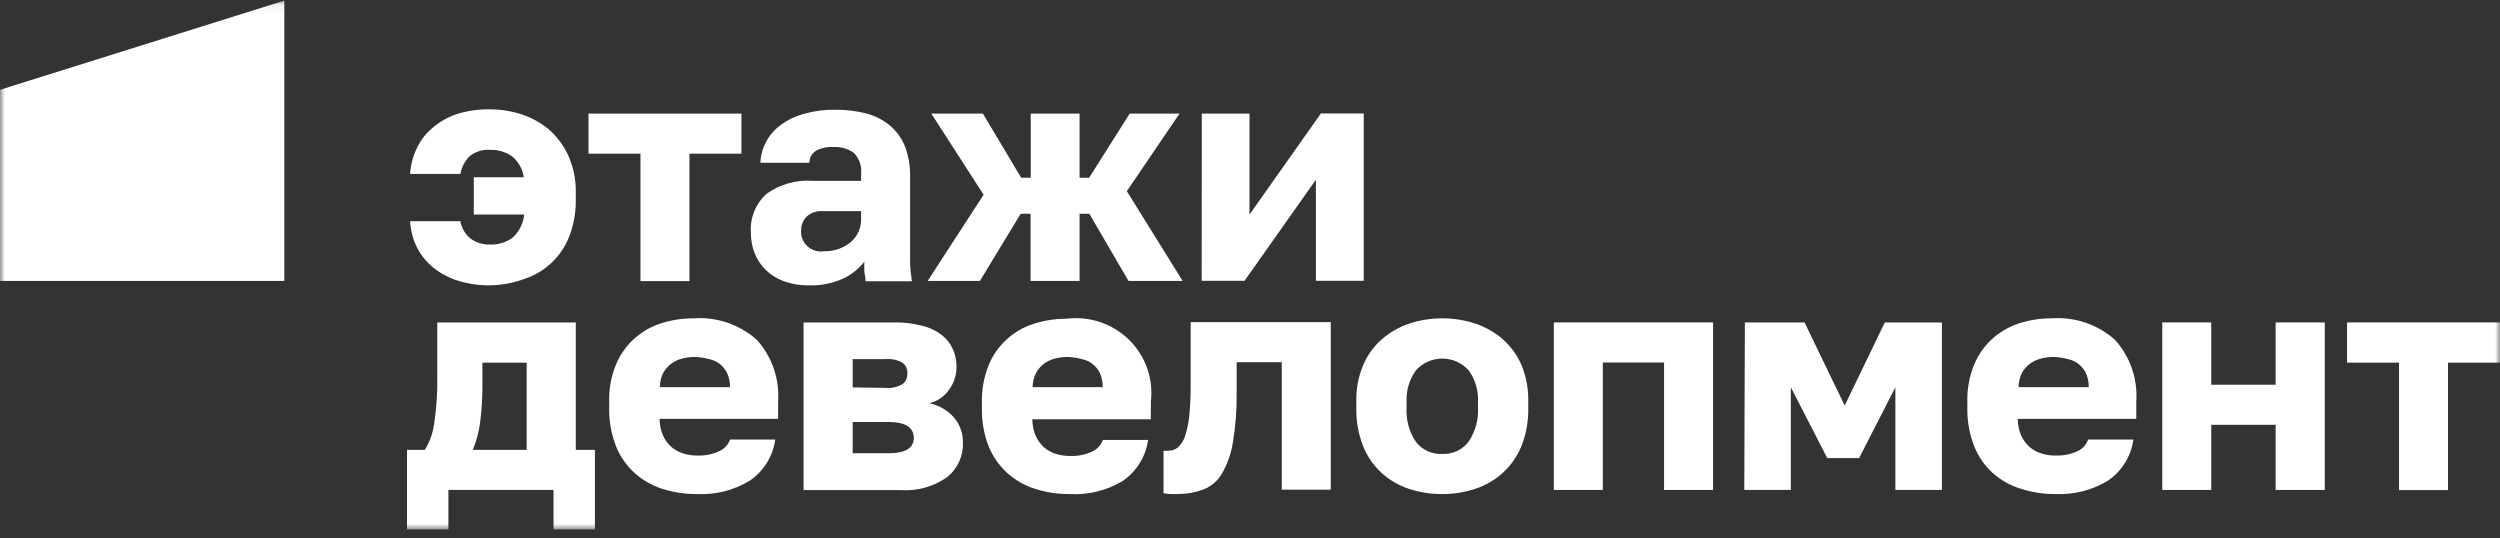
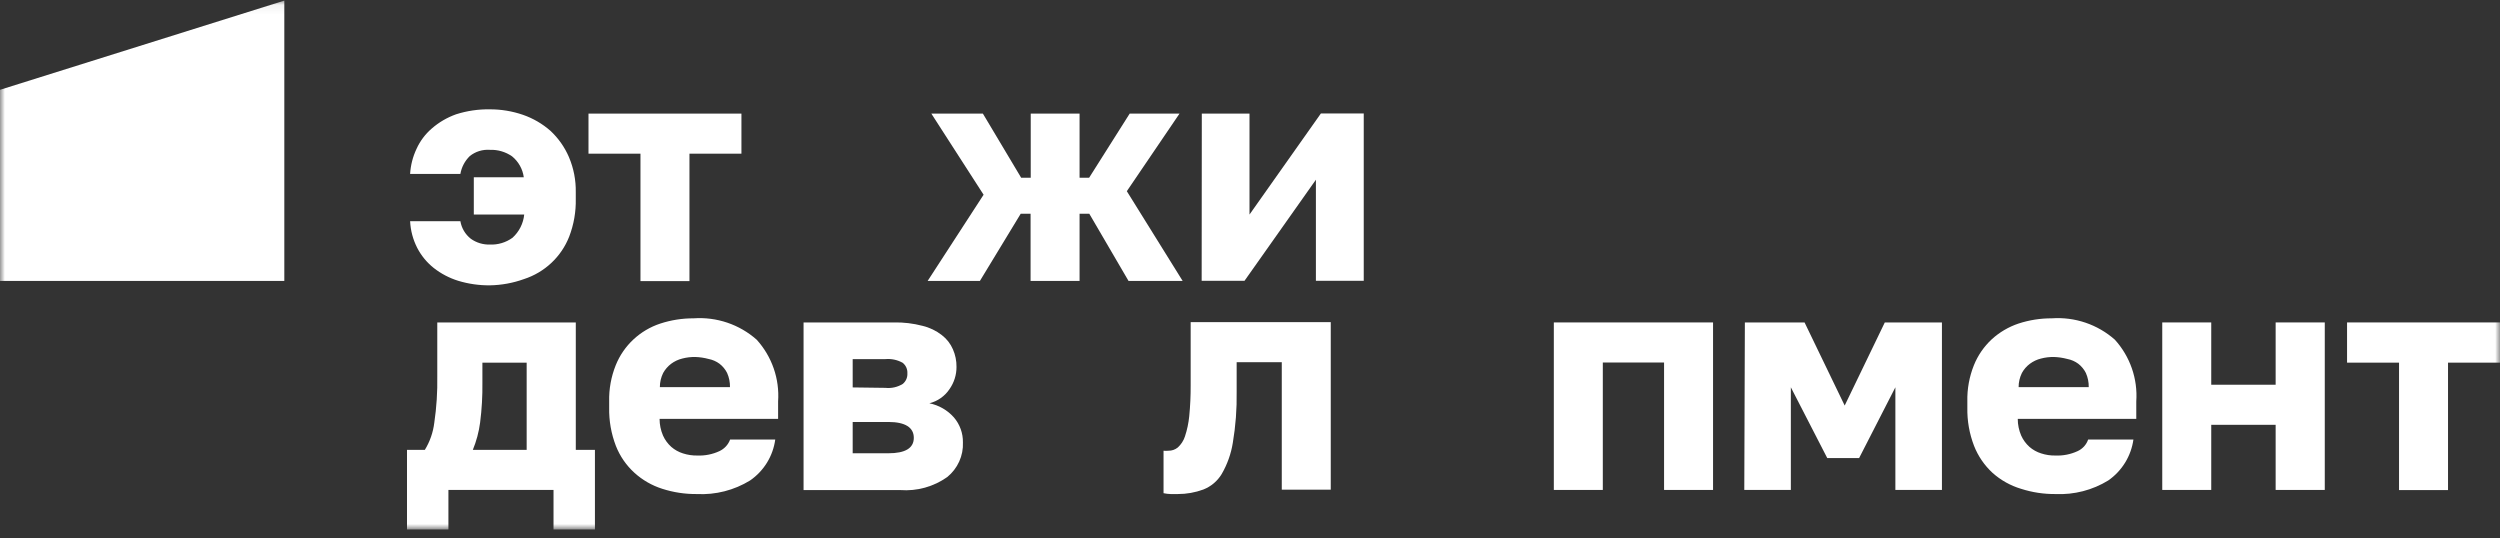
<svg xmlns="http://www.w3.org/2000/svg" width="260" height="56" viewBox="0 0 260 56" fill="none">
  <rect x="0" y="0" width="260" height="56" fill="#333333" stroke="none" />
  <g clip-path="url(#clip0_601_27572)">
    <mask id="mask0_601_27572" style="mask-type:luminance" maskUnits="userSpaceOnUse" x="0" y="0" width="260" height="56">
      <path d="M260 0.062H0V55.062H260V0.062Z" fill="white" />
    </mask>
    <g mask="url(#mask0_601_27572)">
      <path d="M50.939 29.675C49.828 29.685 48.721 29.526 47.657 29.204C46.73 28.917 45.864 28.462 45.103 27.864C44.393 27.298 43.811 26.59 43.395 25.787C42.951 24.922 42.698 23.974 42.652 23.004H47.88C48 23.725 48.387 24.376 48.964 24.83C49.538 25.241 50.232 25.453 50.939 25.434C51.785 25.471 52.617 25.222 53.3 24.727C53.993 24.099 54.427 23.238 54.518 22.312H49.276V18.439H54.474C54.361 17.586 53.925 16.808 53.256 16.26C52.579 15.79 51.766 15.552 50.939 15.583C50.189 15.53 49.445 15.761 48.86 16.23C48.344 16.731 48.002 17.38 47.88 18.086H42.652C42.706 17.183 42.932 16.298 43.32 15.479C43.688 14.666 44.231 13.943 44.91 13.359C45.651 12.715 46.507 12.216 47.434 11.886C48.566 11.526 49.751 11.351 50.939 11.371C52.117 11.366 53.287 11.561 54.399 11.945C55.45 12.311 56.419 12.876 57.251 13.609C58.073 14.376 58.725 15.304 59.167 16.333C59.661 17.493 59.904 18.742 59.88 20V20.663C59.912 22.009 59.679 23.35 59.196 24.609C58.79 25.645 58.157 26.578 57.343 27.342C56.529 28.106 55.554 28.682 54.488 29.027C53.35 29.437 52.151 29.656 50.939 29.675Z" fill="white" />
      <path d="M66.609 15.982H61.203V11.815H77.109V15.982H71.703V29.235H66.609V15.982Z" fill="white" />
-       <path d="M84.058 29.676C83.192 29.688 82.332 29.543 81.518 29.249C80.821 28.992 80.184 28.596 79.647 28.085C79.144 27.591 78.75 27 78.489 26.348C78.215 25.649 78.079 24.904 78.088 24.154C78.042 23.415 78.162 22.675 78.439 21.987C78.717 21.3 79.144 20.681 79.692 20.177C81.094 19.162 82.816 18.677 84.548 18.808H89.553V18.087C89.6 17.688 89.555 17.284 89.424 16.904C89.293 16.525 89.078 16.18 88.795 15.893C88.185 15.465 87.448 15.252 86.701 15.289C86.057 15.242 85.412 15.38 84.845 15.687C84.638 15.821 84.47 16.005 84.353 16.221C84.236 16.437 84.176 16.678 84.177 16.923H79.082C79.114 16.155 79.321 15.404 79.686 14.726C80.051 14.048 80.565 13.46 81.191 13.007C81.907 12.472 82.719 12.077 83.583 11.843C84.649 11.539 85.755 11.395 86.865 11.416C87.931 11.404 88.994 11.527 90.028 11.784C90.93 12.007 91.772 12.425 92.494 13.007C93.199 13.587 93.75 14.33 94.097 15.171C94.492 16.205 94.678 17.306 94.647 18.411V24.817C94.647 25.73 94.647 26.539 94.647 27.231C94.647 27.923 94.75 28.586 94.84 29.249H90.013C90.013 28.881 89.924 28.542 89.895 28.262C89.876 27.914 89.876 27.565 89.895 27.217C89.308 27.961 88.556 28.561 87.697 28.969C86.555 29.481 85.31 29.723 84.058 29.676ZM85.706 26.127C86.698 26.155 87.667 25.832 88.439 25.214C88.808 24.905 89.101 24.515 89.294 24.076C89.487 23.637 89.576 23.16 89.553 22.681V21.959H85.543C85.237 21.934 84.929 21.974 84.64 22.076C84.351 22.177 84.087 22.338 83.865 22.549C83.512 22.925 83.315 23.419 83.315 23.933C83.288 24.243 83.334 24.556 83.447 24.846C83.561 25.137 83.74 25.397 83.97 25.609C84.201 25.821 84.477 25.977 84.778 26.067C85.079 26.157 85.396 26.177 85.706 26.127Z" fill="white" />
      <path d="M102.294 20.252L96.859 11.815H102.22L106.201 18.485H107.196V11.815H112.275V18.485H113.269L117.487 11.815H122.67L117.19 19.884L122.997 29.22H117.369L113.285 22.225H112.275V29.22H107.18V22.225H106.156L101.908 29.22H96.473L102.294 20.252Z" fill="white" />
      <path d="M124.988 11.814H129.948V22.313L137.374 11.799H141.829V29.205H136.854V18.691L129.428 29.205H124.973L124.988 11.814Z" fill="white" />
      <path d="M42.328 46.786H44.184C44.709 45.928 45.044 44.969 45.165 43.973C45.402 42.365 45.506 40.74 45.477 39.114V33.533H59.883V46.786H61.873V55.062H57.566V50.954H46.635V55.062H42.328V46.786ZM54.773 46.786V37.715H50.17V39.792C50.187 41.179 50.108 42.567 49.932 43.944C49.804 44.919 49.549 45.875 49.174 46.786H54.773Z" fill="white" />
      <path d="M72.473 51.381C71.253 51.393 70.039 51.209 68.879 50.836C67.803 50.495 66.816 49.927 65.983 49.172C65.132 48.398 64.471 47.441 64.052 46.373C63.566 45.109 63.329 43.765 63.354 42.412V41.75C63.324 40.461 63.556 39.178 64.037 37.98C64.445 36.967 65.071 36.055 65.871 35.307C66.672 34.559 67.627 33.994 68.671 33.651C69.787 33.286 70.956 33.101 72.132 33.106C73.32 33.023 74.513 33.176 75.641 33.558C76.768 33.94 77.807 34.542 78.696 35.329C79.481 36.197 80.083 37.213 80.466 38.316C80.848 39.419 81.004 40.587 80.923 41.75V43.561H68.596C68.596 44.158 68.717 44.749 68.953 45.298C69.154 45.746 69.448 46.148 69.815 46.477C70.169 46.784 70.583 47.014 71.032 47.154C71.512 47.309 72.013 47.383 72.517 47.375C73.31 47.407 74.099 47.251 74.819 46.918C75.336 46.677 75.737 46.243 75.933 45.711H80.626C80.511 46.561 80.219 47.378 79.77 48.111C79.32 48.843 78.721 49.475 78.013 49.966C76.354 50.986 74.422 51.48 72.473 51.381ZM72.309 37.126C71.853 37.119 71.399 37.173 70.958 37.288C70.539 37.39 70.145 37.576 69.799 37.833C69.458 38.091 69.175 38.417 68.968 38.79C68.742 39.248 68.625 39.752 68.626 40.262H75.918C75.929 39.756 75.827 39.253 75.621 38.79C75.434 38.417 75.165 38.09 74.834 37.833C74.496 37.582 74.105 37.411 73.691 37.332C73.24 37.21 72.776 37.141 72.309 37.126Z" fill="white" />
      <path d="M83.57 33.533H92.971C93.973 33.513 94.973 33.632 95.942 33.887C96.678 34.062 97.367 34.394 97.961 34.859C98.462 35.245 98.856 35.752 99.105 36.331C99.358 36.907 99.484 37.529 99.476 38.157C99.48 38.983 99.226 39.791 98.749 40.469C98.26 41.202 97.513 41.727 96.654 41.942C97.645 42.142 98.543 42.659 99.209 43.414C99.827 44.138 100.159 45.058 100.144 46.006C100.174 46.692 100.041 47.375 99.757 48.001C99.474 48.627 99.047 49.18 98.511 49.614C97.097 50.617 95.373 51.096 93.64 50.968H83.57V33.533ZM92.08 40.337C92.713 40.405 93.352 40.26 93.892 39.924C94.051 39.792 94.177 39.624 94.26 39.435C94.342 39.246 94.379 39.041 94.367 38.835C94.381 38.625 94.343 38.415 94.258 38.223C94.172 38.031 94.042 37.862 93.877 37.73C93.331 37.425 92.704 37.291 92.08 37.347H88.679V40.292L92.08 40.337ZM92.392 47.14C94.144 47.14 95.036 46.61 95.036 45.535C95.036 44.46 94.144 43.885 92.392 43.885H88.679V47.14H92.392Z" fill="white" />
-       <path d="M111.237 51.381C110.017 51.393 108.804 51.209 107.643 50.836C106.559 50.501 105.564 49.93 104.729 49.166C103.894 48.402 103.241 47.464 102.817 46.419C102.33 45.154 102.094 43.81 102.119 42.457V41.794C102.096 40.506 102.328 39.225 102.802 38.025C103.209 37.009 103.836 36.095 104.64 35.347C105.443 34.599 106.403 34.035 107.45 33.695C108.566 33.329 109.735 33.145 110.911 33.15C112.094 33.001 113.296 33.121 114.426 33.501C115.555 33.882 116.582 34.513 117.428 35.347C118.275 36.181 118.919 37.194 119.31 38.312C119.702 39.429 119.831 40.62 119.688 41.794V43.606H107.361C107.365 44.202 107.487 44.793 107.718 45.344C107.924 45.788 108.217 46.188 108.579 46.521C108.933 46.828 109.348 47.059 109.797 47.199C110.276 47.353 110.778 47.427 111.282 47.419C112.075 47.452 112.864 47.296 113.584 46.964C114.101 46.722 114.501 46.288 114.698 45.756H119.405C119.284 46.605 118.989 47.422 118.537 48.154C118.084 48.886 117.485 49.518 116.777 50.011C115.114 51.017 113.181 51.495 111.237 51.381ZM111.074 37.127C110.618 37.12 110.163 37.175 109.722 37.288C109.303 37.391 108.909 37.576 108.564 37.833C108.223 38.088 107.945 38.415 107.748 38.79C107.516 39.248 107.394 39.752 107.391 40.263H114.683C114.693 39.757 114.592 39.254 114.386 38.79C114.204 38.414 113.934 38.086 113.599 37.833C113.261 37.583 112.87 37.411 112.455 37.333C112.005 37.211 111.541 37.141 111.074 37.127Z" fill="white" />
      <path d="M122.493 51.381H121.75C121.501 51.374 121.252 51.345 121.008 51.292V46.875C121.176 46.893 121.345 46.893 121.513 46.875C121.87 46.883 122.218 46.762 122.493 46.536C122.837 46.224 123.093 45.827 123.235 45.387C123.461 44.704 123.611 43.998 123.681 43.282C123.785 42.22 123.834 41.153 123.829 40.086V33.504H138.399V50.924H133.305V37.671H128.612V40.749C128.642 42.529 128.508 44.308 128.211 46.065C128.027 47.205 127.634 48.303 127.053 49.304C126.614 50.032 125.946 50.596 125.151 50.909C124.301 51.223 123.4 51.383 122.493 51.381Z" fill="white" />
-       <path d="M149.998 51.381C148.817 51.391 147.643 51.207 146.523 50.836C145.464 50.488 144.493 49.92 143.672 49.172C142.829 48.394 142.174 47.437 141.756 46.373C141.263 45.111 141.026 43.765 141.058 42.412V41.75C141.027 40.469 141.265 39.195 141.756 38.01C142.183 36.981 142.838 36.06 143.672 35.315C144.505 34.586 145.473 34.026 146.523 33.665C148.779 32.919 151.218 32.919 153.474 33.665C154.523 34.026 155.492 34.586 156.325 35.315C157.159 36.063 157.817 36.983 158.255 38.01C158.734 39.198 158.966 40.471 158.938 41.75V42.412C158.969 43.75 158.737 45.08 158.255 46.33C157.83 47.397 157.171 48.358 156.325 49.142C155.505 49.895 154.533 50.467 153.474 50.821C152.355 51.197 151.18 51.386 149.998 51.381ZM149.998 47.213C150.528 47.237 151.055 47.131 151.535 46.905C152.014 46.679 152.43 46.34 152.746 45.917C153.438 44.882 153.777 43.653 153.711 42.412V41.75C153.762 40.598 153.422 39.462 152.746 38.525C152.403 38.137 151.98 37.827 151.506 37.614C151.032 37.401 150.518 37.29 149.998 37.29C149.478 37.29 148.963 37.401 148.49 37.614C148.016 37.827 147.593 38.137 147.25 38.525C146.574 39.462 146.234 40.598 146.285 41.75V42.412C146.211 43.663 146.549 44.904 147.25 45.946C147.57 46.363 147.988 46.696 148.466 46.916C148.945 47.137 149.471 47.239 149.998 47.213Z" fill="white" />
      <path d="M161.598 33.533H178.157V50.954H173.063V37.701H166.692V50.954H161.598V33.533Z" fill="white" />
      <path d="M181.466 33.533H187.674L191.847 42.177L196.02 33.533H201.961V50.954H197.119V40.278L193.347 47.64H190.035L186.248 40.278V50.954H181.406L181.466 33.533Z" fill="white" />
      <path d="M213.783 51.381C212.563 51.393 211.349 51.209 210.189 50.836C209.086 50.506 208.072 49.938 207.218 49.172C206.376 48.394 205.721 47.437 205.303 46.373C204.816 45.109 204.579 43.765 204.604 42.412V41.75C204.574 40.461 204.806 39.178 205.287 37.98C205.699 36.958 206.333 36.038 207.144 35.285C207.944 34.554 208.89 33.998 209.921 33.651C211.037 33.286 212.206 33.101 213.382 33.106C214.57 33.023 215.763 33.176 216.891 33.558C218.018 33.94 219.057 34.542 219.946 35.329C220.731 36.197 221.333 37.213 221.716 38.316C222.098 39.419 222.254 40.587 222.173 41.75V43.561H209.847C209.846 44.158 209.967 44.749 210.203 45.298C210.404 45.746 210.698 46.148 211.065 46.477C211.419 46.784 211.833 47.014 212.282 47.154C212.761 47.311 213.263 47.385 213.767 47.375C214.56 47.407 215.35 47.251 216.07 46.918C216.326 46.802 216.555 46.634 216.744 46.427C216.933 46.219 217.077 45.976 217.168 45.711H221.876C221.757 46.56 221.465 47.376 221.015 48.108C220.566 48.84 219.969 49.472 219.263 49.966C217.621 50.974 215.711 51.468 213.783 51.381ZM213.604 37.126C213.153 37.12 212.704 37.174 212.268 37.288C211.849 37.39 211.454 37.576 211.109 37.833C210.765 38.089 210.482 38.415 210.278 38.79C210.052 39.248 209.934 39.752 209.936 40.262H217.228C217.238 39.756 217.137 39.253 216.931 38.79C216.744 38.417 216.475 38.09 216.144 37.833C215.806 37.582 215.415 37.411 215 37.332C214.544 37.21 214.076 37.141 213.604 37.126Z" fill="white" />
      <path d="M224.875 33.533H229.969V40.012H236.667V33.533H241.776V50.954H236.667V44.18H229.969V50.954H224.875V33.533Z" fill="white" />
      <path d="M249.5 37.715H244.094V33.533H260V37.715H254.594V50.968H249.5V37.715Z" fill="white" />
      <path d="M0 29.219V9.34L29.569 0.062V29.219H0Z" fill="white" />
    </g>
  </g>
  <defs>
    <clipPath id="clip0_601_27572">
      <rect width="260" height="56" fill="white" />
    </clipPath>
  </defs>
</svg>